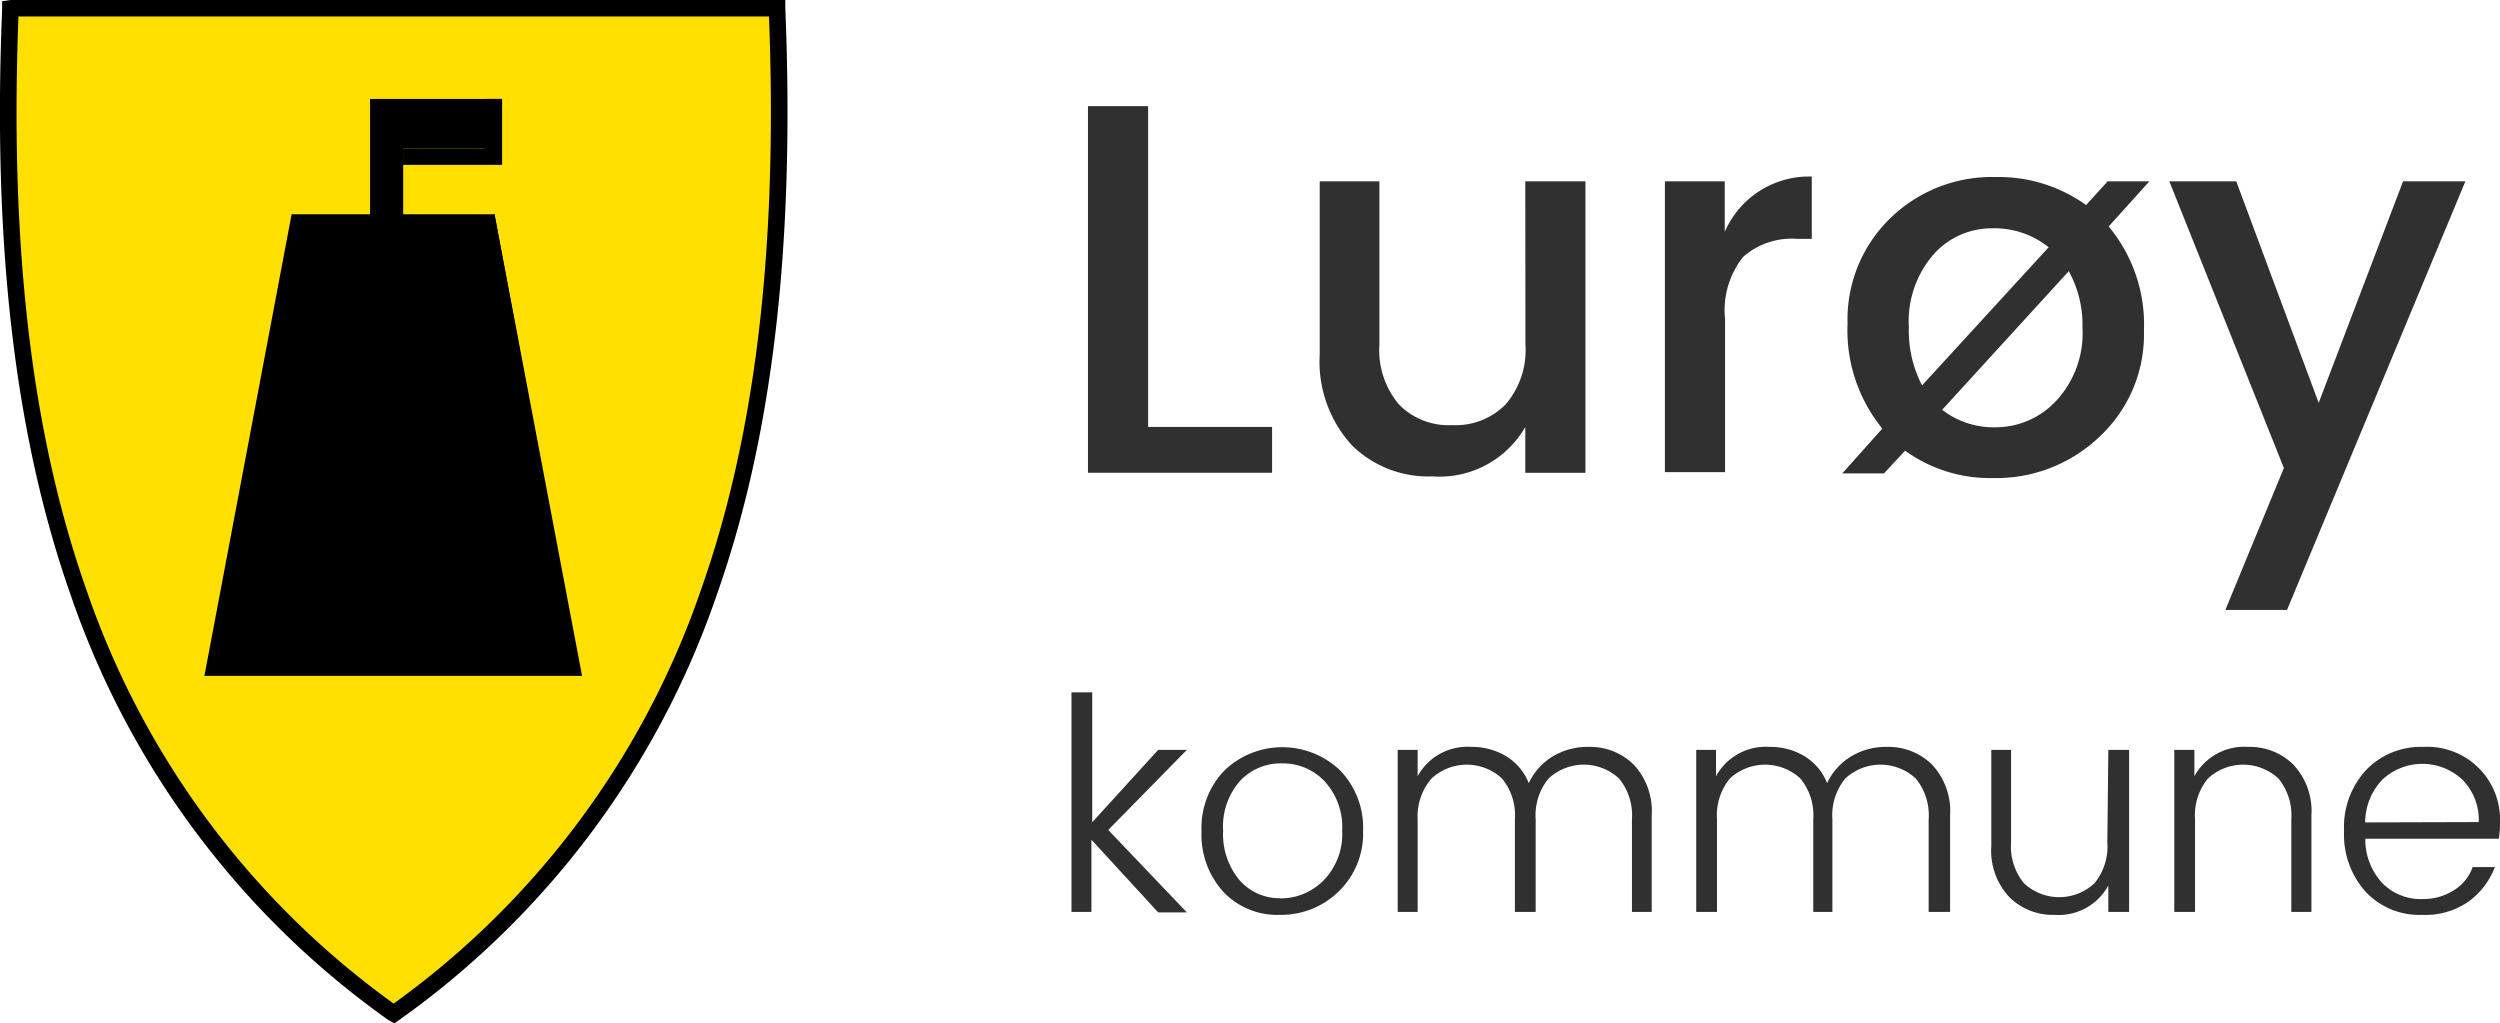
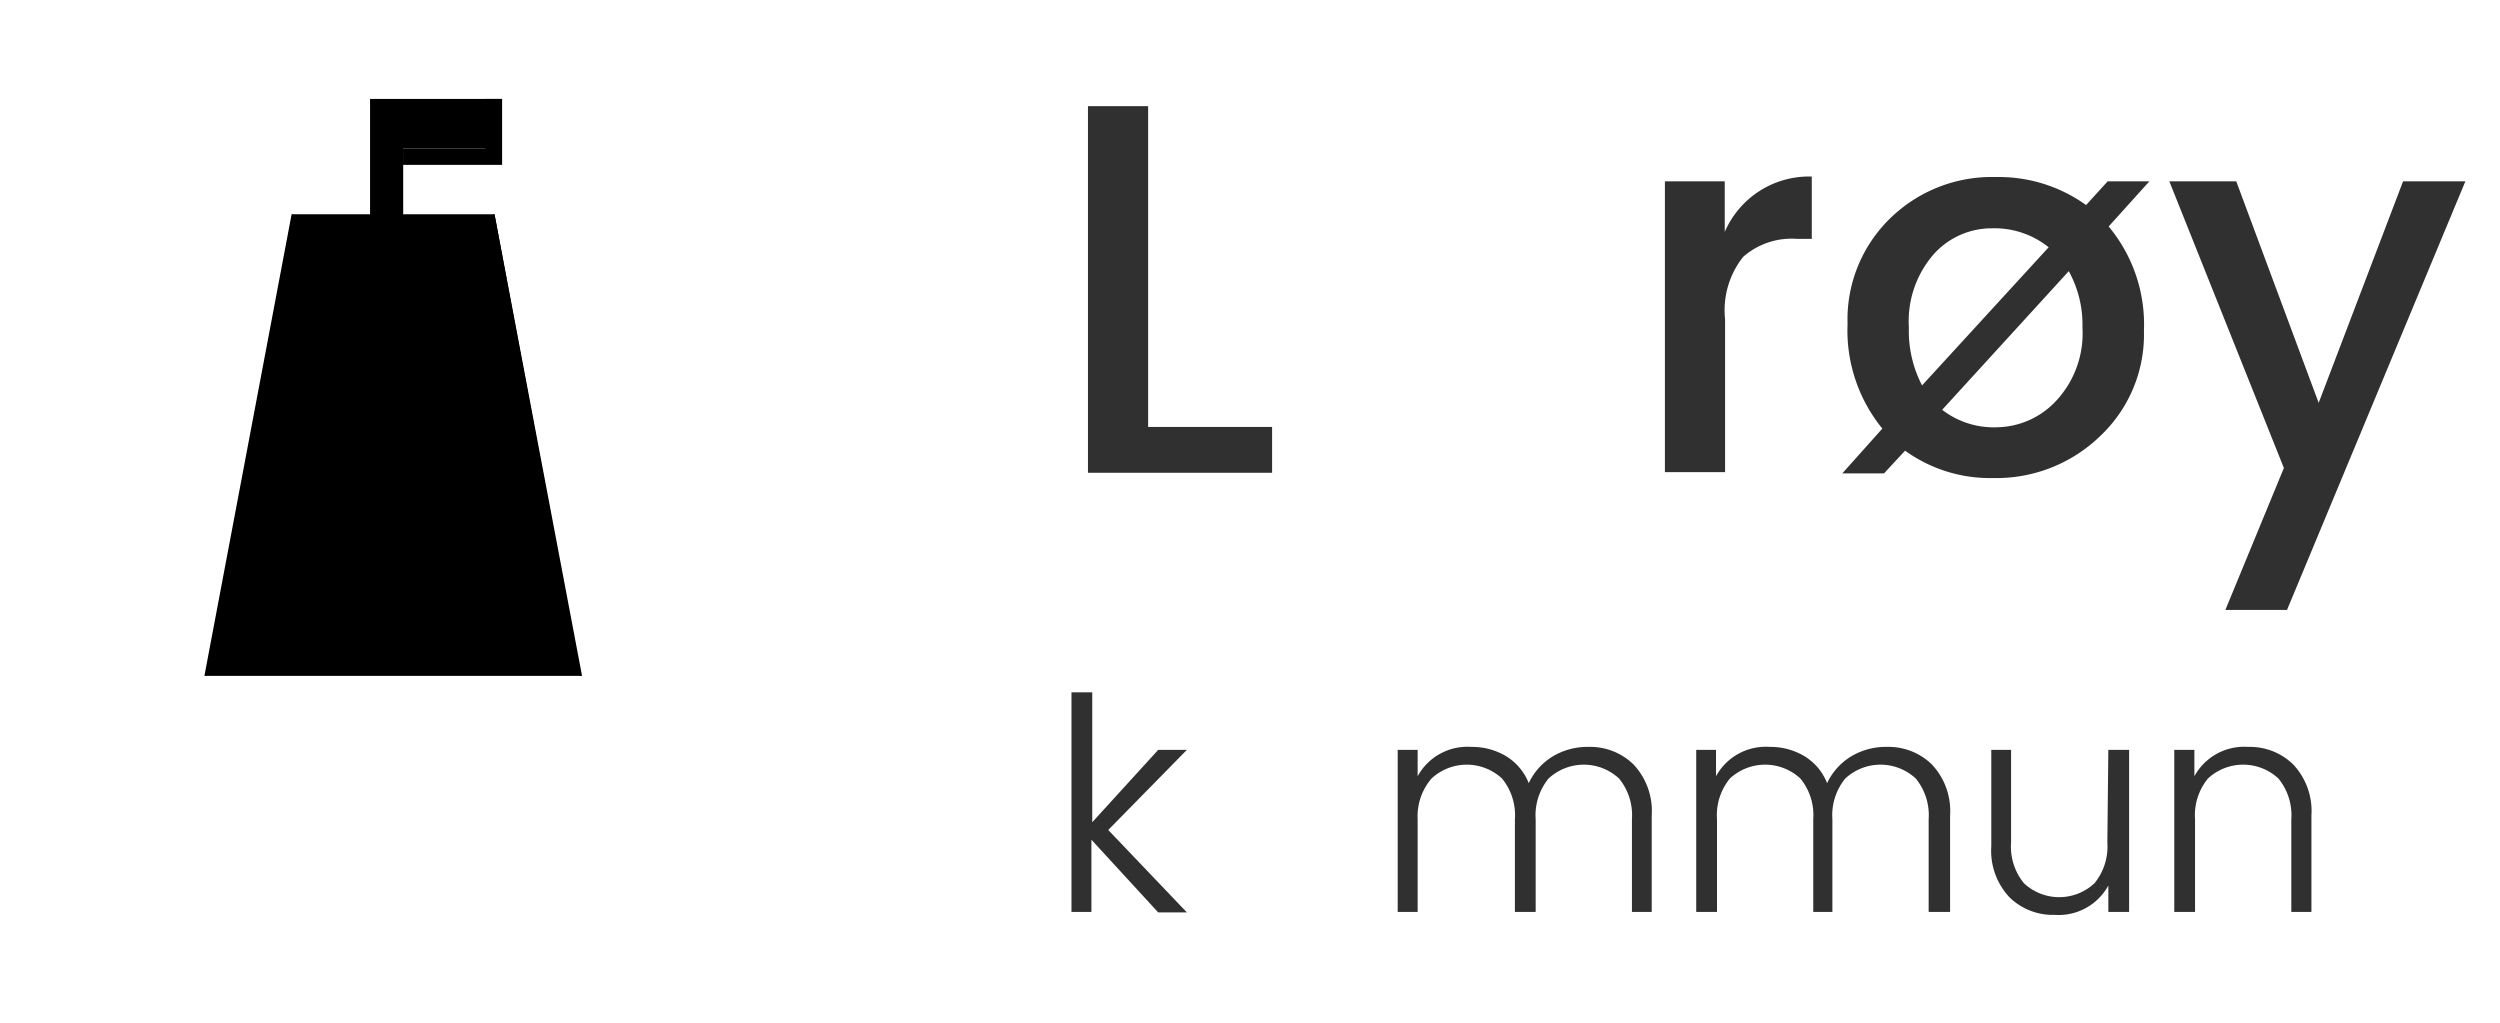
<svg xmlns="http://www.w3.org/2000/svg" id="Layer_1" data-name="Layer 1" viewBox="0 0 151.66 62.08">
  <defs>
    <style>.cls-1{fill:#ffe000;}.cls-2{fill:#303030;}</style>
  </defs>
  <title>luroy_logo</title>
  <g id="path4148">
-     <path class="cls-1" d="M23.85,61.48A51.94,51.94,0,0,1,4.78,36C1.4,26.44,0,14.84.63.57V.5H47.13V.57C47.72,14.84,46.36,26.43,43,36A51.94,51.94,0,0,1,23.92,61.47l0,0Z" />
-     <path d="M23.93,62.08l-.37-.2A52.42,52.42,0,0,1,4.31,36.16C.91,26.54-.46,14.89.13.55l0-.48L.64,0h47l0,.48c.59,14.4-.77,26.05-4.18,35.67A52.43,52.43,0,0,1,24.21,61.88ZM1.12,1c-.54,14.06.82,25.44,4.14,34.83A51.42,51.42,0,0,0,23.88,60.88,51.46,51.46,0,0,0,42.51,35.82C45.84,26.42,47.19,15,46.65,1Z" />
-   </g>
+     </g>
  <g id="path4171">
    <path d="M17.73,13,12.47,41H35.24L30,13H24.45V9h6V6h-8v7Z" />
    <path d="M35.31,41H12.4l5.29-28h4.77V6h8v4h-6v3H30ZM12.54,41H35.16L29.92,13H24.45V9h5V6h-7v7H17.78Z" />
  </g>
  <path class="cls-2" d="M66,6.44h3.65V25.9h7.52v2.78H66Z" />
-   <path class="cls-2" d="M92.53,11h3.65V28.68H92.53V25.9a6,6,0,0,1-5.63,3A6.6,6.6,0,0,1,82,27a7.53,7.53,0,0,1-1.94-5.52V11h3.62V20.9a5.11,5.11,0,0,0,1.18,3.63,4.21,4.21,0,0,0,3.23,1.26,4.26,4.26,0,0,0,3.25-1.26,5.07,5.07,0,0,0,1.2-3.63Z" />
  <path class="cls-2" d="M104.63,11v3.07a5.57,5.57,0,0,1,5.28-3.36v3.78H109a4.45,4.45,0,0,0-3.25,1.09,5.2,5.2,0,0,0-1.1,3.78v9.28H101V11Z" />
  <path class="cls-2" d="M127.92,13.74a9.28,9.28,0,0,1,2.14,6.32,8.46,8.46,0,0,1-2.64,6.38A9.06,9.06,0,0,1,120.91,29a8.8,8.8,0,0,1-5.34-1.66l-1.28,1.38h-2.53L114.19,26a9.42,9.42,0,0,1-2.11-6.35,8.56,8.56,0,0,1,2.58-6.4,8.83,8.83,0,0,1,6.42-2.51,9.07,9.07,0,0,1,5.47,1.7L127.86,11h2.53ZM124.28,15a5.26,5.26,0,0,0-3.44-1.15,4.72,4.72,0,0,0-3.54,1.58,6.18,6.18,0,0,0-1.5,4.43,7.15,7.15,0,0,0,.8,3.52Zm-6.46,9.86a5.11,5.11,0,0,0,3.31,1.06,5,5,0,0,0,3.6-1.6,6,6,0,0,0,1.6-4.45,6.73,6.73,0,0,0-.83-3.42Z" />
  <path class="cls-2" d="M138.55,28.39,131.6,11h4.06l5,13.44L145.78,11h3.78L138.74,37H135Z" />
  <path class="cls-2" d="M66.21,55.32H65V42h1.26v7.88l4-4.39H72l-4.77,4.86,4.77,5H70.26l-4.05-4.41Z" />
-   <path class="cls-2" d="M77.65,55.5a4.51,4.51,0,0,1-3.44-1.4,5.15,5.15,0,0,1-1.32-3.68,5,5,0,0,1,1.4-3.69,5.07,5.07,0,0,1,7,0,5,5,0,0,1,1.4,3.67,4.89,4.89,0,0,1-1.48,3.68A5,5,0,0,1,77.65,55.5Zm0-1a3.65,3.65,0,0,0,2.65-1.1,4,4,0,0,0,1.12-3,4.1,4.1,0,0,0-1.06-3,3.48,3.48,0,0,0-2.59-1.09A3.38,3.38,0,0,0,75.2,47.4a4.19,4.19,0,0,0-1,3,4.33,4.33,0,0,0,1,3A3.21,3.21,0,0,0,77.64,54.49Z" />
  <path class="cls-2" d="M86,45.49v1.6a3.44,3.44,0,0,1,3.26-1.78,4,4,0,0,1,2.1.56,3.35,3.35,0,0,1,1.38,1.64,3.77,3.77,0,0,1,1.45-1.62,4.08,4.08,0,0,1,2.17-.58,3.76,3.76,0,0,1,2.74,1.07,4.12,4.12,0,0,1,1.1,3.09v5.85H99V49.7a3.51,3.51,0,0,0-.78-2.47,3.14,3.14,0,0,0-4.28,0,3.51,3.51,0,0,0-.78,2.47v5.62H91.9V49.7a3.51,3.51,0,0,0-.78-2.47,3.14,3.14,0,0,0-4.28,0A3.51,3.51,0,0,0,86,49.7v5.62H84.79V45.49Z" />
  <path class="cls-2" d="M104.1,45.49v1.6a3.44,3.44,0,0,1,3.26-1.78,4,4,0,0,1,2.1.56,3.35,3.35,0,0,1,1.38,1.64,3.77,3.77,0,0,1,1.45-1.62,4.08,4.08,0,0,1,2.17-.58,3.76,3.76,0,0,1,2.74,1.07,4.12,4.12,0,0,1,1.1,3.09v5.85H117V49.7a3.51,3.51,0,0,0-.78-2.47,3.14,3.14,0,0,0-4.28,0,3.51,3.51,0,0,0-.78,2.47v5.62H110V49.7a3.51,3.51,0,0,0-.78-2.47,3.14,3.14,0,0,0-4.28,0,3.51,3.51,0,0,0-.78,2.47v5.62h-1.26V45.49Z" />
  <path class="cls-2" d="M127.9,45.49h1.26v9.83H127.9v-1.6a3.44,3.44,0,0,1-3.26,1.78,3.76,3.76,0,0,1-2.74-1.07,4.12,4.12,0,0,1-1.1-3.09V45.49H122v5.62a3.51,3.51,0,0,0,.78,2.47,3.13,3.13,0,0,0,4.28,0,3.51,3.51,0,0,0,.78-2.47Z" />
  <path class="cls-2" d="M133.12,45.49v1.6a3.44,3.44,0,0,1,3.26-1.78,3.76,3.76,0,0,1,2.74,1.07,4.12,4.12,0,0,1,1.1,3.09v5.85H139V49.7a3.51,3.51,0,0,0-.78-2.47,3.14,3.14,0,0,0-4.28,0,3.51,3.51,0,0,0-.78,2.47v5.62h-1.26V45.49Z" />
-   <path class="cls-2" d="M146.93,55.5a4.47,4.47,0,0,1-3.42-1.4,5.19,5.19,0,0,1-1.31-3.7,5.1,5.1,0,0,1,1.34-3.69,4.6,4.6,0,0,1,3.47-1.4,4.41,4.41,0,0,1,4.65,4.57,6.24,6.24,0,0,1-.07,1h-8.1a3.89,3.89,0,0,0,1,2.66,3.24,3.24,0,0,0,2.41,1,3.47,3.47,0,0,0,1.94-.52A2.7,2.7,0,0,0,150,52.6h1.35a4.63,4.63,0,0,1-1.58,2.08A4.57,4.57,0,0,1,146.93,55.5Zm3.44-5.63a3.46,3.46,0,0,0-1-2.58,3.55,3.55,0,0,0-4.84,0,3.78,3.78,0,0,0-1.05,2.6Z" />
</svg>